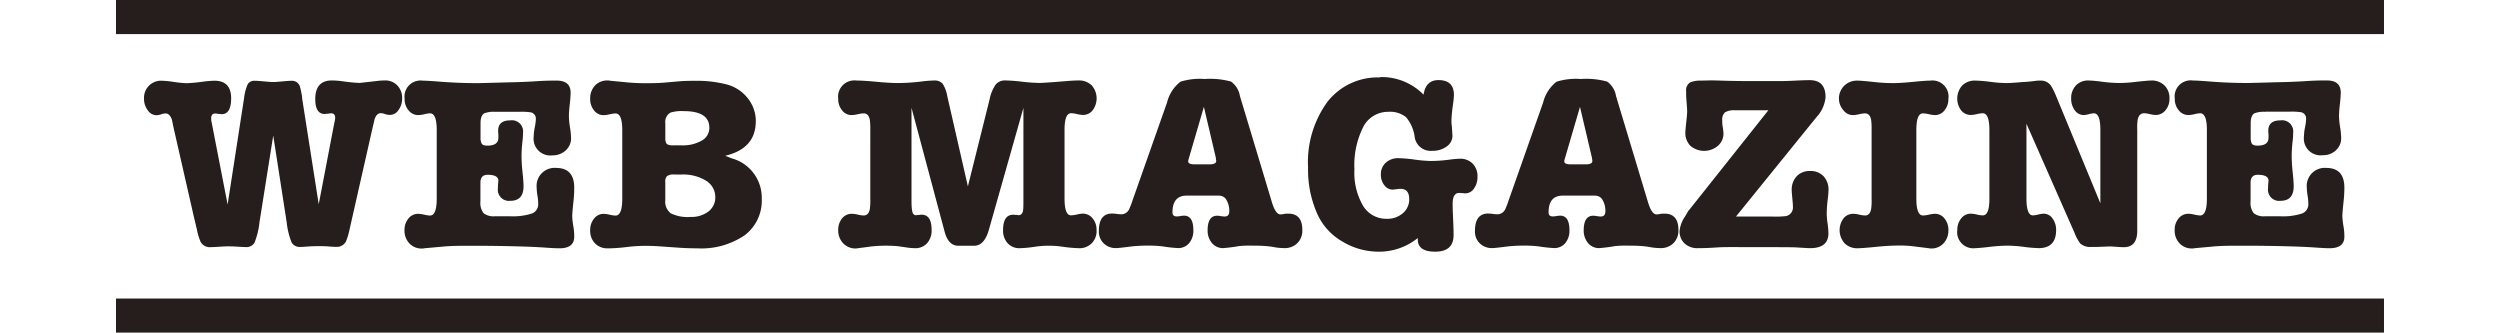
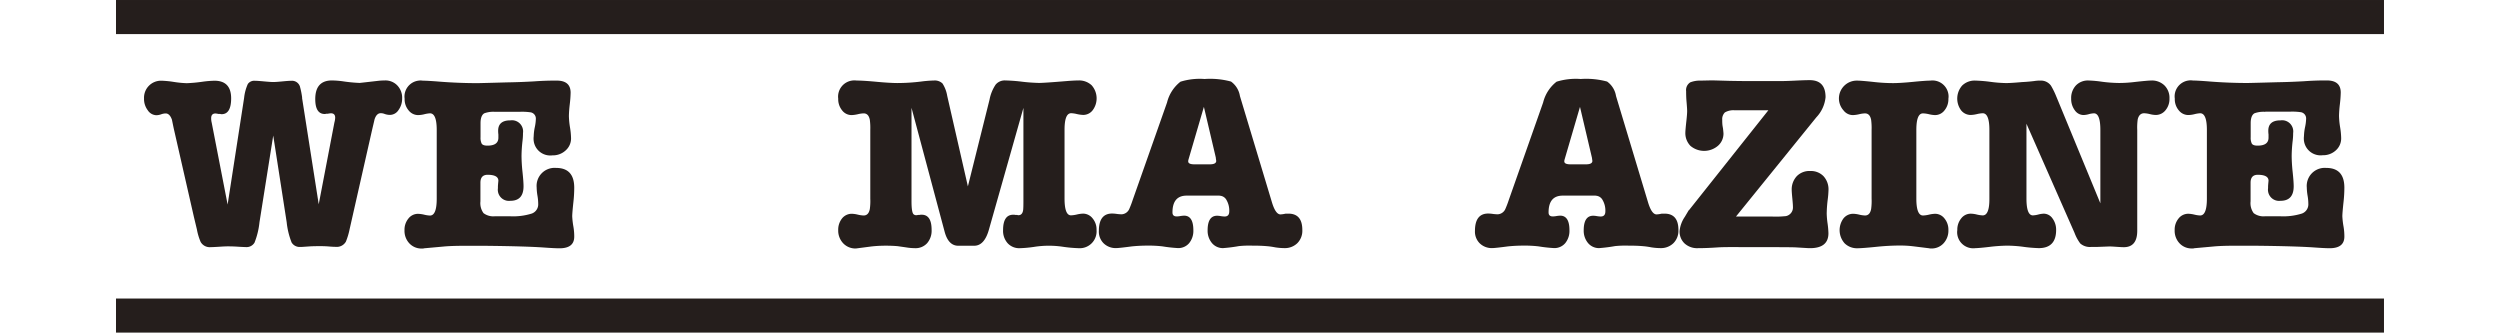
<svg xmlns="http://www.w3.org/2000/svg" width="233" height="31">
  <defs>
    <clipPath id="a">
      <path data-name="長方形 13" transform="translate(74 70)" fill="#fff" stroke="#707070" d="M0 0h233v31H0z" />
    </clipPath>
  </defs>
  <g transform="translate(-74 -70)" clip-path="url(#a)">
    <g data-name="グループ 3" fill="#251e1c">
      <path data-name="パス 188" d="m102.149 79.104 1.556 9.935 1.462-7.627a1.816 1.816 0 0 0 .072-.441c0-.275-.13-.412-.4-.412a2.2 2.2 0 0 0-.3.043h-.137a.454.454 0 0 1-.137.022c-.586 0-.883-.463-.883-1.389 0-1.158.521-1.737 1.556-1.737a8.171 8.171 0 0 1 1.114.094 14.068 14.068 0 0 0 1.462.137c.029 0 .651-.072 1.86-.21.2-.014.369-.022.507-.022a1.523 1.523 0 0 1 1.151.47 1.653 1.653 0 0 1 .449 1.194 1.817 1.817 0 0 1-.333 1.085.961.961 0 0 1-.8.463 1.537 1.537 0 0 1-.478-.08 1.011 1.011 0 0 0-.384-.08c-.261 0-.456.2-.579.579 0 .014-.072.318-.21.9l-2.113 9.335a6.461 6.461 0 0 1-.347 1.158.977.977 0 0 1-.948.485c-.174 0-.42-.014-.745-.043a10.312 10.312 0 0 0-.81-.022c-.326 0-.608.007-.861.022l-.745.051h-.116a.875.875 0 0 1-.832-.412 7.126 7.126 0 0 1-.463-1.9l-1.252-8.068-1.281 8.08a7.126 7.126 0 0 1-.463 1.9.861.861 0 0 1-.832.412c-.137 0-.427-.014-.861-.043a13.228 13.228 0 0 0-.832-.022c-.174 0-.427.014-.774.036s-.608.036-.774.036a.971.971 0 0 1-.948-.485 5.341 5.341 0 0 1-.347-1.158l-.284-1.186-1.858-8.152c-.065-.289-.123-.593-.188-.9-.137-.384-.333-.579-.579-.579a1.248 1.248 0 0 0-.4.072 1.467 1.467 0 0 1-.463.094.991.991 0 0 1-.81-.463 1.74 1.74 0 0 1-.347-1.107 1.584 1.584 0 0 1 1.62-1.647 9.185 9.185 0 0 1 1.172.116 9.523 9.523 0 0 0 1.195.116 14.068 14.068 0 0 0 1.462-.137 9.511 9.511 0 0 1 1.114-.094c1.035 0 1.556.55 1.556 1.643 0 .984-.3 1.476-.883 1.476a.421.421 0 0 1-.137-.022h-.16a1.9 1.9 0 0 0-.282-.043c-.261 0-.4.145-.4.441a1.665 1.665 0 0 0 .051.42l1.483 7.627 1.536-9.936a4.243 4.243 0 0 1 .347-1.3.721.721 0 0 1 .651-.3c.188 0 .47.022.861.058s.673.058.861.058.47-.022.847-.058.658-.058.847-.058a.774.774 0 0 1 .789.535 7.474 7.474 0 0 1 .21 1.064" />
      <path data-name="パス 189" d="M120.153 80.424a2.442 2.442 0 0 0-1.02.137c-.232.137-.347.449-.347.926v1.3a1.242 1.242 0 0 0 .1.586q.109.2.543.2 1.02 0 1.02-.738v-.3a2.8 2.8 0 0 1-.022-.347c0-.644.376-.97 1.136-.97a1.039 1.039 0 0 1 1.18.883 1.019 1.019 0 0 1 0 .3 5.948 5.948 0 0 1-.043.716 13.2 13.2 0 0 0-.094 1.411 14.935 14.935 0 0 0 .094 1.527c.065.615.094 1.049.094 1.3 0 .912-.412 1.36-1.23 1.36a1.034 1.034 0 0 1-1.158-.89.97.97 0 0 1 0-.289v-.132c0-.08.014-.261.043-.557 0-.369-.333-.557-1-.557q-.673 0-.673.738v1.737a1.57 1.57 0 0 0 .289 1.1 1.514 1.514 0 0 0 1.078.289h1.348a5.772 5.772 0 0 0 2.077-.253.909.909 0 0 0 .593-.9 4.6 4.6 0 0 0-.072-.774 5.2 5.2 0 0 1-.072-.753 1.677 1.677 0 0 1 1.809-1.824c1.129 0 1.693.615 1.693 1.852a12.521 12.521 0 0 1-.072 1.274c-.08.738-.116 1.2-.116 1.389a7.562 7.562 0 0 0 .116.991 5.384 5.384 0 0 1 .072.9q0 1.085-1.368 1.085c-.3 0-.782-.022-1.462-.072q-1.693-.119-5.405-.159h-2.062c-.774 0-1.411.022-1.925.072l-1.766.159-.094.022h-.116a1.531 1.531 0 0 1-1.172-.485 1.7 1.7 0 0 1-.449-1.223 1.641 1.641 0 0 1 .362-1.085 1.131 1.131 0 0 1 .919-.441 2.873 2.873 0 0 1 .557.08 2.658 2.658 0 0 0 .535.08c.42 0 .63-.521.63-1.57V82.11c0-1.035-.21-1.549-.63-1.549a2.893 2.893 0 0 0-.557.094 2.65 2.65 0 0 1-.535.072 1.135 1.135 0 0 1-.9-.441 1.6 1.6 0 0 1-.37-1.082 1.493 1.493 0 0 1 1.274-1.686 1.361 1.361 0 0 1 .42 0c.261 0 .8.029 1.6.094 1.208.094 2.373.137 3.5.137.109 0 1.035-.022 2.786-.072a59.338 59.338 0 0 0 2.5-.094 27.42 27.42 0 0 1 2.091-.072q1.3 0 1.3 1.129c-.007.362-.036.724-.08 1.085s-.072.724-.08 1.085a7.256 7.256 0 0 0 .1 1.049 6.961 6.961 0 0 1 .1 1.028 1.481 1.481 0 0 1-.5 1.129 1.749 1.749 0 0 1-1.237.463 1.557 1.557 0 0 1-1.744-1.346 1.744 1.744 0 0 1 0-.434 4.589 4.589 0 0 1 .1-.832 4.13 4.13 0 0 0 .1-.782.587.587 0 0 0-.535-.622 5.522 5.522 0 0 0-.977-.043h-2.3Z" />
-       <path data-name="パス 190" d="M144.438 81.304q0 2.54-2.851 3.213l.579.232a3.8 3.8 0 0 1 2.829 3.77 4.037 4.037 0 0 1-1.592 3.408 7.173 7.173 0 0 1-4.443 1.216c-.6 0-1.237-.022-1.9-.072l-1.65-.116a21.24 21.24 0 0 0-1.418-.043 15.563 15.563 0 0 0-1.621.116 15.358 15.358 0 0 1-1.534.116h-.188a1.569 1.569 0 0 1-1.194-.463 1.671 1.671 0 0 1-.449-1.223 1.641 1.641 0 0 1 .362-1.085 1.107 1.107 0 0 1 .89-.441 2.469 2.469 0 0 1 .564.08 2.808 2.808 0 0 0 .543.08c.42 0 .63-.521.63-1.57v-6.4c0-1.035-.21-1.549-.63-1.549a2.729 2.729 0 0 0-.543.08 3.029 3.029 0 0 1-.564.08 1.107 1.107 0 0 1-.89-.441 1.641 1.641 0 0 1-.362-1.085 1.724 1.724 0 0 1 .449-1.237 1.565 1.565 0 0 1 1.194-.47h.094a.355.355 0 0 0 .094.022l1.65.159a18.076 18.076 0 0 0 1.852.072c.6 0 1.085-.014 1.44-.043l1.577-.137c.355-.029.876-.043 1.556-.043a11.11 11.11 0 0 1 2.764.326 3.68 3.68 0 0 1 2 1.281 3.425 3.425 0 0 1 .767 2.185m-8.437 1.549c0 .311.065.5.188.579a1.14 1.14 0 0 0 .579.094h.716a3.554 3.554 0 0 0 1.918-.441 1.342 1.342 0 0 0 .704-1.199c0-1.035-.8-1.549-2.41-1.549a3.593 3.593 0 0 0-1.208.137.987.987 0 0 0-.485.991v1.36Zm4.66 5.5a1.779 1.779 0 0 0-.861-1.527 4.042 4.042 0 0 0-2.272-.579h-.695a1.012 1.012 0 0 0-.673.152.726.726 0 0 0-.159.564v1.686a1.346 1.346 0 0 0 .514 1.216 3.558 3.558 0 0 0 1.852.333 2.573 2.573 0 0 0 1.657-.507 1.639 1.639 0 0 0 .637-1.339" />
      <path data-name="パス 191" d="m162.282 78.941 1.925 8.43 2.019-8.09a3.754 3.754 0 0 1 .572-1.4 1.105 1.105 0 0 1 .89-.384c.521.014 1.042.051 1.556.116s1.049.1 1.577.116c.369 0 1.288-.065 2.764-.188.42-.029.724-.043.926-.043a1.707 1.707 0 0 1 1.23.449 1.843 1.843 0 0 1 .1 2.323 1.107 1.107 0 0 1-.89.441 3.1 3.1 0 0 1-.579-.08 2.658 2.658 0 0 0-.535-.08c-.42 0-.622.514-.622 1.549v6.4c0 1.049.2 1.57.6 1.57a2.873 2.873 0 0 0 .557-.08 2.873 2.873 0 0 1 .557-.08 1.135 1.135 0 0 1 .9.441 1.6 1.6 0 0 1 .369 1.085 1.573 1.573 0 0 1-1.687 1.695 12.7 12.7 0 0 1-1.483-.137 8.836 8.836 0 0 0-2.692.022 11.306 11.306 0 0 1-1.3.116 1.455 1.455 0 0 1-1.122-.463 1.726 1.726 0 0 1-.427-1.223c0-.955.318-1.433.948-1.433a.691.691 0 0 1 .21.022h.159a.328.328 0 0 0 .116.022c.246 0 .4-.166.441-.507q.022-.228.022-.782v-8.713l-3.222 11.368q-.424 1.481-1.368 1.481h-1.482c-.615 0-1.042-.441-1.274-1.317l-3.084-11.539v8.712c0 .724.072 1.129.21 1.223a.36.36 0 0 0 .253.072.421.421 0 0 0 .137-.022h.137a.668.668 0 0 1 .21-.022c.615 0 .926.47.926 1.411a1.773 1.773 0 0 1-.42 1.245 1.44 1.44 0 0 1-1.114.463 5.309 5.309 0 0 1-.832-.072l-.81-.116a12.68 12.68 0 0 0-1.114-.043 11.6 11.6 0 0 0-1.324.072l-1.44.188a1.562 1.562 0 0 1-1.187-.485 1.714 1.714 0 0 1-.463-1.223 1.679 1.679 0 0 1 .362-1.1 1.159 1.159 0 0 1 .919-.427 2.729 2.729 0 0 1 .543.08 2.808 2.808 0 0 0 .543.08c.311 0 .5-.2.579-.6a5.411 5.411 0 0 0 .043-.97v-6.4a5.9 5.9 0 0 0-.043-.948c-.08-.4-.268-.6-.579-.6a2.729 2.729 0 0 0-.543.08 3.022 3.022 0 0 1-.572.08 1.107 1.107 0 0 1-.89-.441 1.641 1.641 0 0 1-.362-1.085 1.512 1.512 0 0 1 1.3-1.693 1.686 1.686 0 0 1 .427 0c.369 0 .991.036 1.852.116s1.512.116 1.947.116a18.241 18.241 0 0 0 2.178-.137 11.177 11.177 0 0 1 1.204-.098 1.043 1.043 0 0 1 .81.275 3.053 3.053 0 0 1 .441 1.158" />
      <path data-name="パス 192" d="M187.681 88.232h-3.082c-.883 0-1.324.521-1.324 1.57q0 .369.391.369a1.887 1.887 0 0 0 .347-.036 2.827 2.827 0 0 1 .347-.036c.572 0 .861.456.861 1.36a1.8 1.8 0 0 1-.391 1.2 1.315 1.315 0 0 1-1.042.463 13.691 13.691 0 0 1-1.44-.159 10.826 10.826 0 0 0-1.368-.072 14.442 14.442 0 0 0-1.483.072c-.818.109-1.31.159-1.462.159a1.607 1.607 0 0 1-1.172-.441 1.531 1.531 0 0 1-.449-1.158c0-1.078.412-1.621 1.23-1.621a3.026 3.026 0 0 1 .441.036c.145.022.3.029.441.036a.824.824 0 0 0 .716-.485 8.728 8.728 0 0 0 .326-.854l3.2-9.081a3.527 3.527 0 0 1 1.252-1.939 6.08 6.08 0 0 1 2.25-.253 7.437 7.437 0 0 1 2.46.239 2.056 2.056 0 0 1 .832 1.353l2.967 9.849c.232.789.5 1.18.81 1.18a2.7 2.7 0 0 0 .485-.072h.253c.868 0 1.3.507 1.3 1.527a1.633 1.633 0 0 1-.463 1.223 1.658 1.658 0 0 1-1.208.463 5.762 5.762 0 0 1-.861-.072 6.841 6.841 0 0 0-.861-.116q-.51-.043-1.324-.043a9.3 9.3 0 0 0-1.187.043 14.577 14.577 0 0 1-1.483.188 1.319 1.319 0 0 1-1.035-.47 1.78 1.78 0 0 1-.405-1.187c0-.912.3-1.36.883-1.36a1.887 1.887 0 0 1 .347.036 2.827 2.827 0 0 0 .347.036c.3 0 .441-.159.441-.485a1.953 1.953 0 0 0-.253-1.042.753.753 0 0 0-.651-.412m-.347-3.539-1.114-4.74-1.44 4.921a.6.6 0 0 0-.022.159c0 .188.2.275.579.275h1.433c.405 0 .6-.109.6-.326q0 .022-.043-.3" />
-       <path data-name="パス 193" d="M202.617 77.182a5.479 5.479 0 0 1 4.06 1.643c.137-.912.6-1.36 1.389-1.36.962 0 1.44.463 1.44 1.389a8.032 8.032 0 0 1-.094.926 13.3 13.3 0 0 0-.137 1.411 3.551 3.551 0 0 0 .043.622c.029.492.043.767.051.832a1.214 1.214 0 0 1-.535 1.006 2.205 2.205 0 0 1-1.368.405 1.5 1.5 0 0 1-1.621-1.317 3.565 3.565 0 0 0-.8-1.816 2.365 2.365 0 0 0-1.657-.5 2.584 2.584 0 0 0-2.33 1.4 7.916 7.916 0 0 0-.825 3.965 6.1 6.1 0 0 0 .8 3.387 2.516 2.516 0 0 0 2.214 1.216 2.192 2.192 0 0 0 1.5-.521 1.677 1.677 0 0 0 .593-1.3c0-.644-.268-.97-.81-.97h-.137a.6.6 0 0 1-.159.022c-.246.029-.384.051-.42.051a.974.974 0 0 1-.789-.405 1.54 1.54 0 0 1-.326-1.006 1.424 1.424 0 0 1 .463-1.107 1.711 1.711 0 0 1 1.208-.412 12.445 12.445 0 0 1 1.469.13 13.077 13.077 0 0 0 1.5.13 13.314 13.314 0 0 0 1.693-.116 9.72 9.72 0 0 1 1.02-.094 1.623 1.623 0 0 1 1.194.449 1.65 1.65 0 0 1 .456 1.216 1.848 1.848 0 0 1-.326 1.114.969.969 0 0 1-.81.449l-.557-.043c-.42 0-.63.347-.622 1.042 0 .289.007.6.022.926l.043.991c.014.34.022.658.022.97 0 1.035-.572 1.549-1.715 1.549-1.085 0-1.621-.376-1.621-1.136v-.137a5.735 5.735 0 0 1-3.64 1.274 6.548 6.548 0 0 1-3.365-.933 5.656 5.656 0 0 1-2.294-2.439 10.086 10.086 0 0 1-.926-4.458 9.543 9.543 0 0 1 1.809-6.144 5.952 5.952 0 0 1 4.921-2.265" />
      <path data-name="パス 194" d="M222.734 88.232h-3.083c-.883 0-1.324.521-1.324 1.57q0 .369.391.369a1.887 1.887 0 0 0 .347-.036 2.827 2.827 0 0 1 .347-.036c.572 0 .861.456.861 1.36a1.8 1.8 0 0 1-.391 1.2 1.315 1.315 0 0 1-1.042.463 13.691 13.691 0 0 1-1.44-.159 10.826 10.826 0 0 0-1.368-.072 14.442 14.442 0 0 0-1.483.072c-.818.109-1.31.159-1.462.159a1.607 1.607 0 0 1-1.172-.441 1.531 1.531 0 0 1-.449-1.158c0-1.078.412-1.621 1.23-1.621a3.026 3.026 0 0 1 .441.036c.145.022.3.029.441.036a.824.824 0 0 0 .716-.485 8.731 8.731 0 0 0 .326-.854l3.2-9.081a3.527 3.527 0 0 1 1.252-1.939 6.08 6.08 0 0 1 2.25-.253 7.437 7.437 0 0 1 2.46.239 2.056 2.056 0 0 1 .832 1.353l2.967 9.849c.232.789.5 1.18.81 1.18a2.7 2.7 0 0 0 .485-.072h.253c.868 0 1.3.507 1.3 1.527a1.633 1.633 0 0 1-.463 1.223 1.658 1.658 0 0 1-1.208.463 5.761 5.761 0 0 1-.861-.072 6.841 6.841 0 0 0-.861-.116q-.51-.043-1.324-.043a9.3 9.3 0 0 0-1.187.043 14.578 14.578 0 0 1-1.483.188 1.319 1.319 0 0 1-1.035-.47 1.779 1.779 0 0 1-.405-1.187c0-.912.3-1.36.883-1.36a1.887 1.887 0 0 1 .347.036 2.827 2.827 0 0 0 .347.036c.3 0 .441-.159.441-.485a1.953 1.953 0 0 0-.253-1.042.753.753 0 0 0-.651-.412m-.347-3.539-1.114-4.74-1.44 4.921a.6.6 0 0 0-.022.159c0 .188.2.275.579.275h1.439c.405 0 .6-.109.6-.326q0 .022-.043-.3" />
      <path data-name="パス 195" d="m231.411 89.592 7.4-9.313h-3.133a1.572 1.572 0 0 0-.919.2.881.881 0 0 0-.246.7 3.954 3.954 0 0 0 .022.507l.051.3c.029.261.043.42.043.463a1.5 1.5 0 0 1-.521 1.143 1.981 1.981 0 0 1-2.554.007 1.7 1.7 0 0 1-.478-1.274c0-.109.029-.456.094-1.042.051-.449.072-.753.072-.926 0-.152-.022-.507-.072-1.064a11.158 11.158 0 0 1-.022-.789.845.845 0 0 1 .391-.832 2.5 2.5 0 0 1 .977-.159l1.02-.022c.08 0 .608.014 1.6.043a93 93 0 0 0 2.439.022h2.436c.3 0 .731-.014 1.324-.043s1.028-.043 1.324-.043c.991 0 1.483.528 1.483 1.592a3.169 3.169 0 0 1-.861 1.874l-7.49 9.248h3.43a8.7 8.7 0 0 0 1.23-.043.817.817 0 0 0 .651-.854c0-.166-.022-.441-.058-.81s-.058-.644-.058-.832a1.809 1.809 0 0 1 .485-1.237 1.649 1.649 0 0 1 1.252-.47 1.63 1.63 0 0 1 1.23.485 1.812 1.812 0 0 1 .463 1.3 8.739 8.739 0 0 1-.072.876 11.4 11.4 0 0 0-.094 1.317 7.751 7.751 0 0 0 .08.912 7.754 7.754 0 0 1 .08.912q0 1.389-1.715 1.389h-.116l-1.208-.072q-.391-.022-2.388-.022h-2.439c-1.172-.014-1.99-.007-2.439.022-.724.051-1.346.072-1.852.072a1.733 1.733 0 0 1-1.252-.441 1.517 1.517 0 0 1-.463-1.158 2.8 2.8 0 0 1 .485-1.317l.369-.622Z" />
      <path data-name="パス 196" d="M247.811 90.085c.311 0 .5-.2.579-.6a5.411 5.411 0 0 0 .043-.97v-6.4a5.9 5.9 0 0 0-.043-.948c-.08-.4-.268-.6-.579-.6a2.729 2.729 0 0 0-.543.08 3.03 3.03 0 0 1-.564.08 1.107 1.107 0 0 1-.89-.441 1.662 1.662 0 0 1 1.31-2.771c.232 0 .774.043 1.621.137a16.176 16.176 0 0 0 1.672.094c.434 0 1.056-.036 1.867-.116s1.346-.116 1.614-.116a1.5 1.5 0 0 1 1.693 1.266 1.36 1.36 0 0 1 0 .42 1.641 1.641 0 0 1-.362 1.085 1.107 1.107 0 0 1-.89.441 2.873 2.873 0 0 1-.557-.08 2.873 2.873 0 0 0-.557-.08c-.42 0-.622.514-.622 1.549v6.4c0 1.049.21 1.57.622 1.57a2.873 2.873 0 0 0 .557-.08 2.873 2.873 0 0 1 .557-.08 1.107 1.107 0 0 1 .89.441 1.641 1.641 0 0 1 .362 1.085 1.733 1.733 0 0 1-.449 1.223 1.51 1.51 0 0 1-1.151.485.691.691 0 0 1-.21-.022l-1.462-.181a9.936 9.936 0 0 0-1.23-.072c-.731 0-1.454.043-2.178.116-.912.094-1.505.137-1.787.137a1.64 1.64 0 0 1-1.208-.463 1.843 1.843 0 0 1-.1-2.323 1.159 1.159 0 0 1 .919-.427 2.729 2.729 0 0 1 .543.08 2.808 2.808 0 0 0 .543.08" />
      <path data-name="パス 197" d="m265.673 79.057 4.081 9.892V82.11c0-1.035-.2-1.549-.6-1.549a2.2 2.2 0 0 0-.478.08 2.059 2.059 0 0 1-.478.08 1 1 0 0 1-.825-.441 1.761 1.761 0 0 1-.34-1.085 1.712 1.712 0 0 1 .441-1.23 1.544 1.544 0 0 1 1.158-.463 10.678 10.678 0 0 1 1.274.116 13.1 13.1 0 0 0 1.6.116 12.291 12.291 0 0 0 1.462-.094c.832-.094 1.353-.137 1.556-.137a1.669 1.669 0 0 1 1.208.463 1.633 1.633 0 0 1 .463 1.223 1.634 1.634 0 0 1-.369 1.085 1.156 1.156 0 0 1-.9.441 2.408 2.408 0 0 1-.557-.08 2.658 2.658 0 0 0-.535-.08c-.311 0-.514.2-.6.579a5.412 5.412 0 0 0-.043.97v9.407c0 1.013-.42 1.527-1.252 1.527-.152 0-.391-.014-.709-.036s-.55-.036-.7-.029l-1.136.043h-.514a1.359 1.359 0 0 1-1-.326 3.981 3.981 0 0 1-.535-.991l-4.479-10.167v6.972c0 1.049.2 1.57.6 1.57a2.391 2.391 0 0 0 .5-.08 2.391 2.391 0 0 1 .5-.08 1 1 0 0 1 .825.441 1.761 1.761 0 0 1 .34 1.085c0 1.122-.543 1.686-1.621 1.686a13.724 13.724 0 0 1-1.534-.137 11.93 11.93 0 0 0-1.44-.094 15.12 15.12 0 0 0-1.621.116c-.68.08-1.114.116-1.3.116a1.5 1.5 0 0 1-1.693-1.266 1.36 1.36 0 0 1 0-.42 1.641 1.641 0 0 1 .362-1.085 1.107 1.107 0 0 1 .89-.441 2.532 2.532 0 0 1 .572.08 2.808 2.808 0 0 0 .543.08c.42 0 .63-.521.622-1.57v-6.401c0-1.035-.21-1.549-.622-1.549a2.729 2.729 0 0 0-.543.08 3.022 3.022 0 0 1-.572.08 1.146 1.146 0 0 1-.9-.434 1.841 1.841 0 0 1 .1-2.308 1.658 1.658 0 0 1 1.208-.463 13.38 13.38 0 0 1 1.418.116 12.308 12.308 0 0 0 1.462.116c.3 0 .8-.029 1.505-.094.326-.014.695-.043 1.114-.094a3.356 3.356 0 0 1 .6-.043 1.144 1.144 0 0 1 .977.485 7.2 7.2 0 0 1 .514 1.064" />
      <path data-name="パス 198" d="M285.131 80.424a2.442 2.442 0 0 0-1.02.137c-.232.137-.347.449-.347.926v1.3a1.241 1.241 0 0 0 .1.586q.109.2.543.2 1.02 0 1.02-.738v-.3a2.8 2.8 0 0 1-.022-.347c0-.644.376-.97 1.136-.97a1.039 1.039 0 0 1 1.18.883 1.02 1.02 0 0 1 0 .3 5.948 5.948 0 0 1-.043.716 13.2 13.2 0 0 0-.094 1.411 14.936 14.936 0 0 0 .094 1.527c.065.615.094 1.049.094 1.3 0 .912-.412 1.36-1.23 1.36a1.034 1.034 0 0 1-1.158-.89.971.971 0 0 1 0-.289v-.132c0-.08.014-.261.043-.557 0-.369-.333-.557-1-.557q-.673 0-.673.738v1.737a1.57 1.57 0 0 0 .289 1.1 1.514 1.514 0 0 0 1.078.289h1.346a5.772 5.772 0 0 0 2.077-.253.909.909 0 0 0 .593-.9 4.6 4.6 0 0 0-.072-.774 5.2 5.2 0 0 1-.072-.753 1.681 1.681 0 0 1 1.527-1.824 1.837 1.837 0 0 1 .282 0q1.693 0 1.693 1.845a12.523 12.523 0 0 1-.072 1.274c-.08.738-.116 1.2-.116 1.389a7.557 7.557 0 0 0 .116.991 5.383 5.383 0 0 1 .072.9q0 1.085-1.368 1.085c-.3 0-.782-.022-1.462-.072q-1.693-.119-5.405-.159h-2.059c-.774 0-1.411.022-1.925.072l-1.766.159-.094.022h-.116a1.531 1.531 0 0 1-1.172-.485 1.7 1.7 0 0 1-.449-1.223 1.641 1.641 0 0 1 .362-1.085 1.152 1.152 0 0 1 .919-.441 2.873 2.873 0 0 1 .557.08 2.658 2.658 0 0 0 .535.08c.42 0 .63-.521.63-1.57v-6.408c0-1.035-.21-1.549-.63-1.549a2.893 2.893 0 0 0-.557.094 2.65 2.65 0 0 1-.535.072 1.134 1.134 0 0 1-.9-.441 1.6 1.6 0 0 1-.369-1.085 1.493 1.493 0 0 1 1.269-1.691 1.36 1.36 0 0 1 .42 0c.26 0 .8.029 1.6.094 1.208.094 2.373.137 3.5.137.109 0 1.035-.022 2.786-.072a59.338 59.338 0 0 0 2.5-.094 27.42 27.42 0 0 1 2.091-.072q1.3 0 1.3 1.129c-.007.362-.036.724-.08 1.085s-.072.724-.08 1.085a7.257 7.257 0 0 0 .1 1.049 6.961 6.961 0 0 1 .1 1.028 1.481 1.481 0 0 1-.486 1.131 1.749 1.749 0 0 1-1.237.463 1.561 1.561 0 0 1-1.744-1.346 1.744 1.744 0 0 1 0-.434 4.59 4.59 0 0 1 .1-.832 4.132 4.132 0 0 0 .1-.782.587.587 0 0 0-.535-.622 5.522 5.522 0 0 0-.977-.043h-2.3Z" />
    </g>
    <path data-name="パス 199" d="M84.811 71.589h211.377" fill="none" stroke="#251e1c" stroke-miterlimit="10" stroke-width="3.177" />
    <path data-name="パス 200" d="M84.811 99.412h211.377" fill="none" stroke="#251e1c" stroke-miterlimit="10" stroke-width="3.177" />
  </g>
</svg>